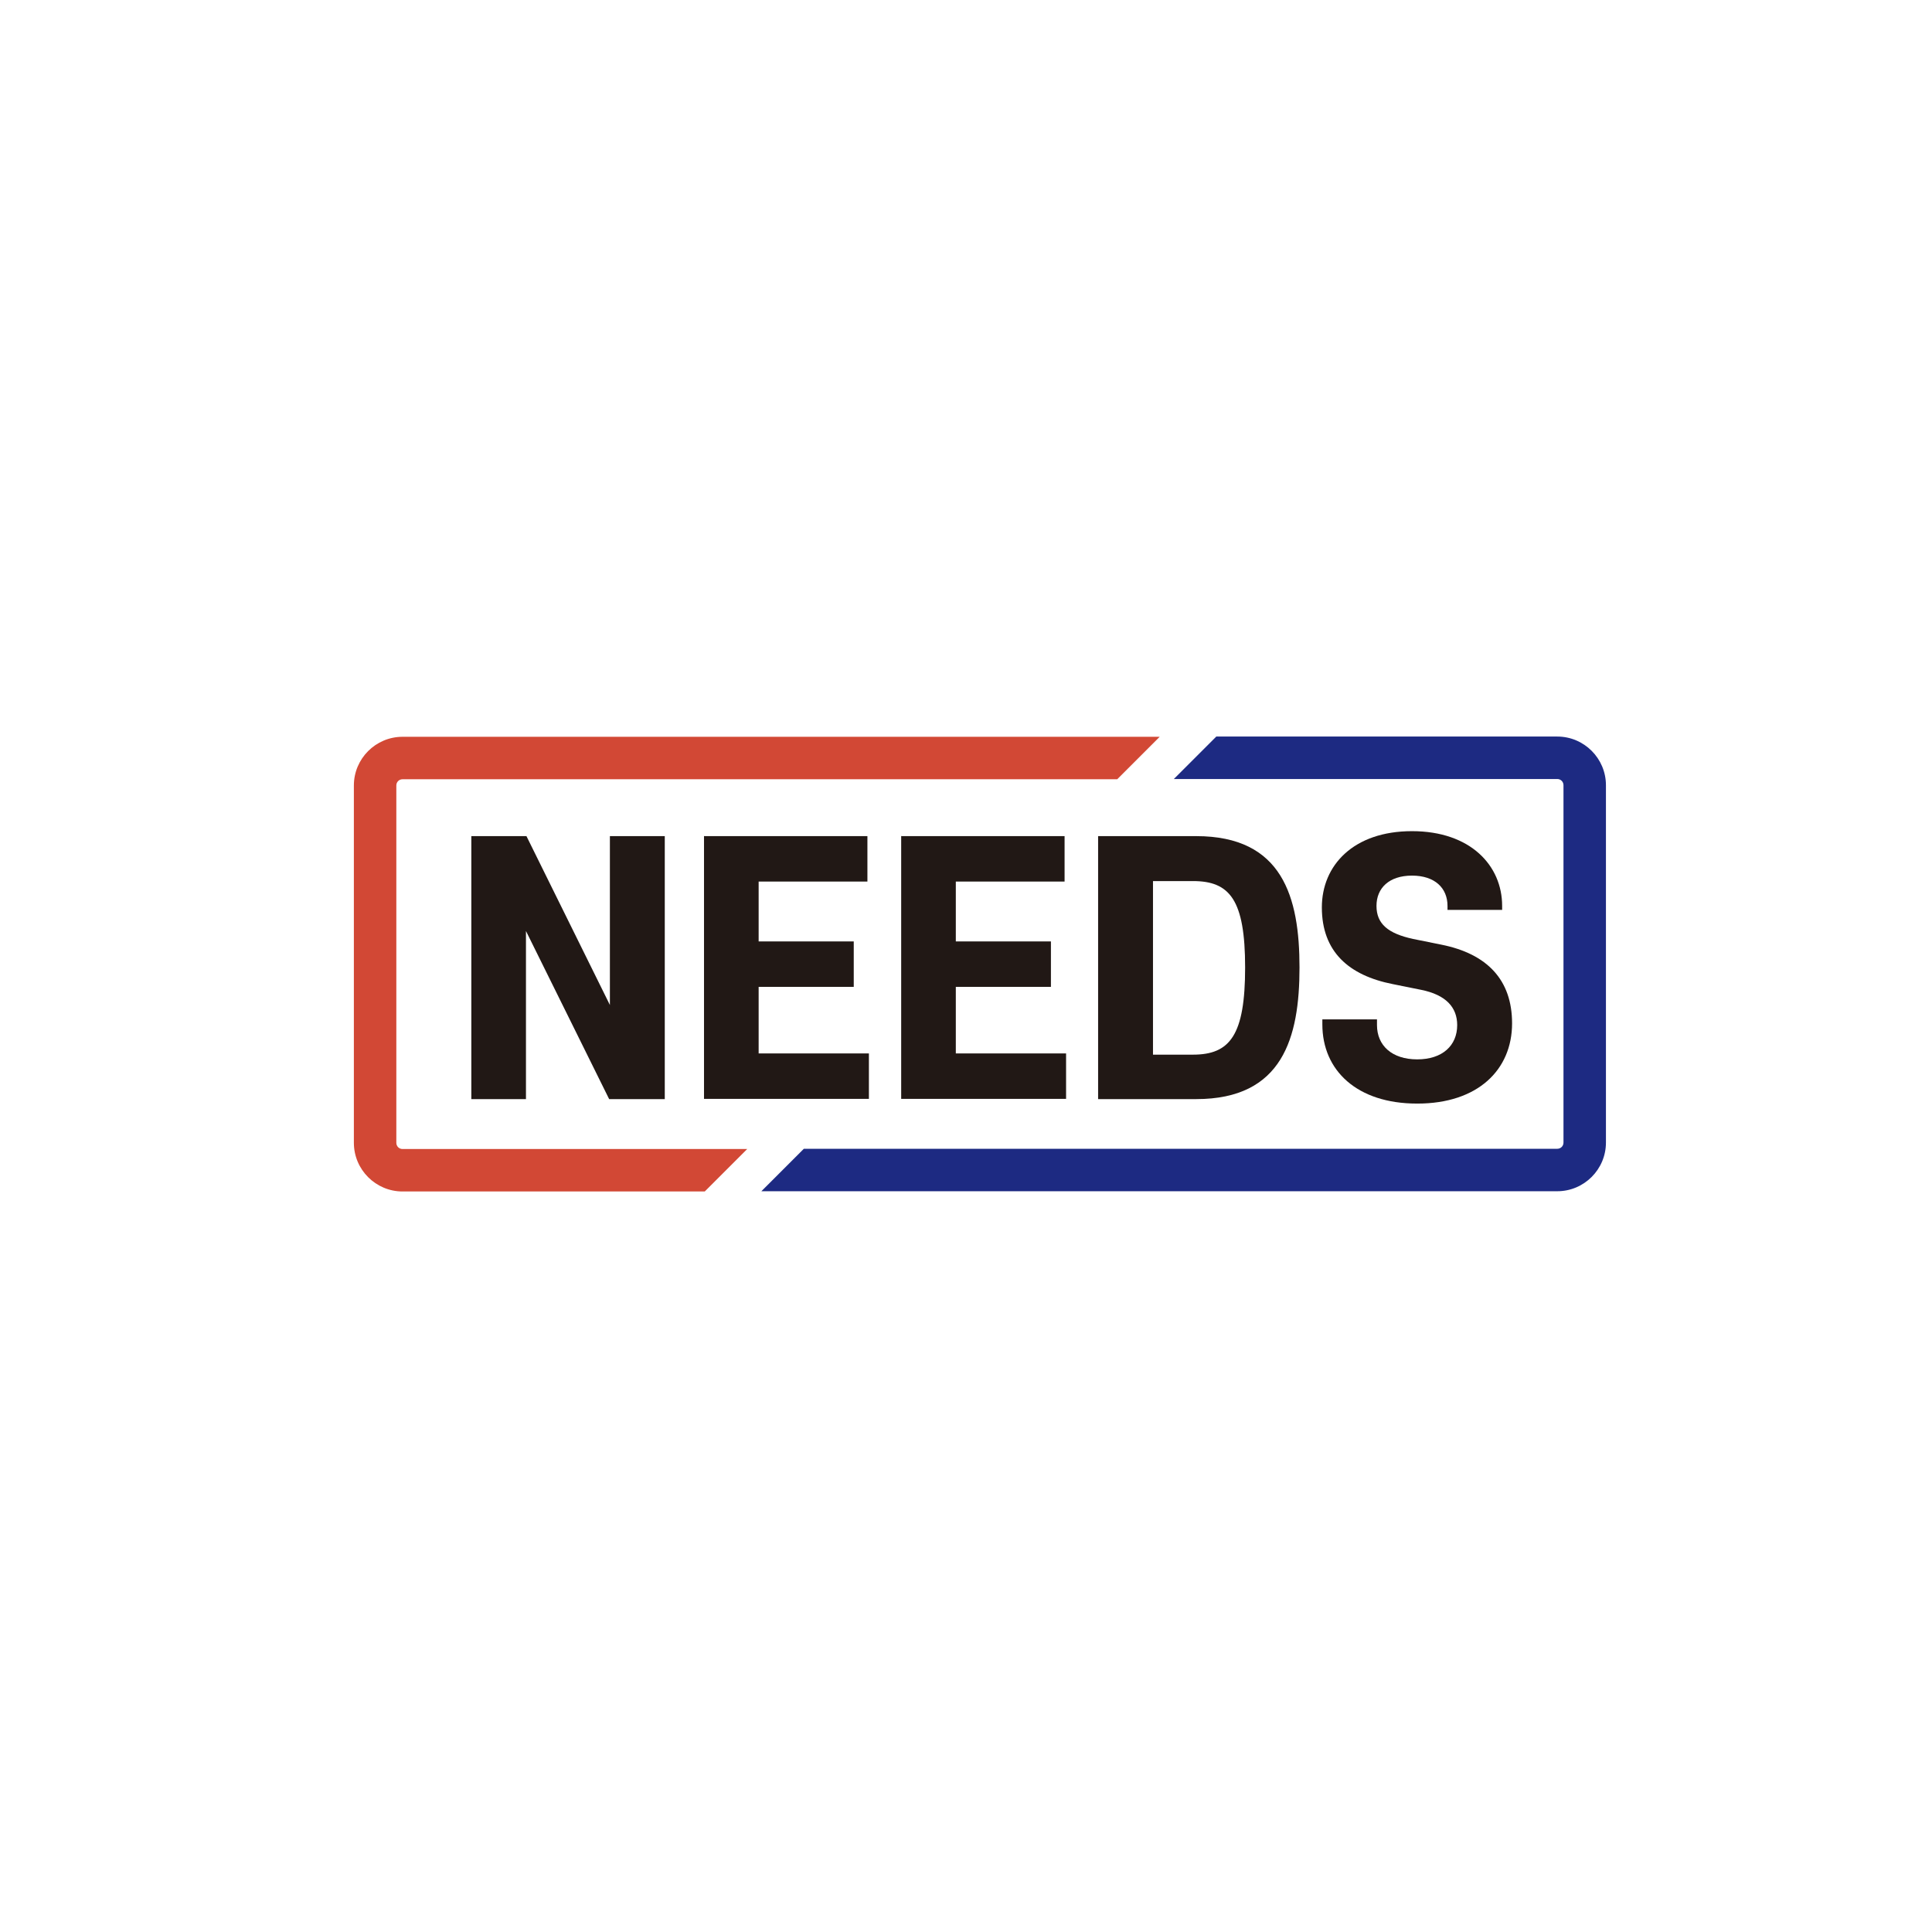
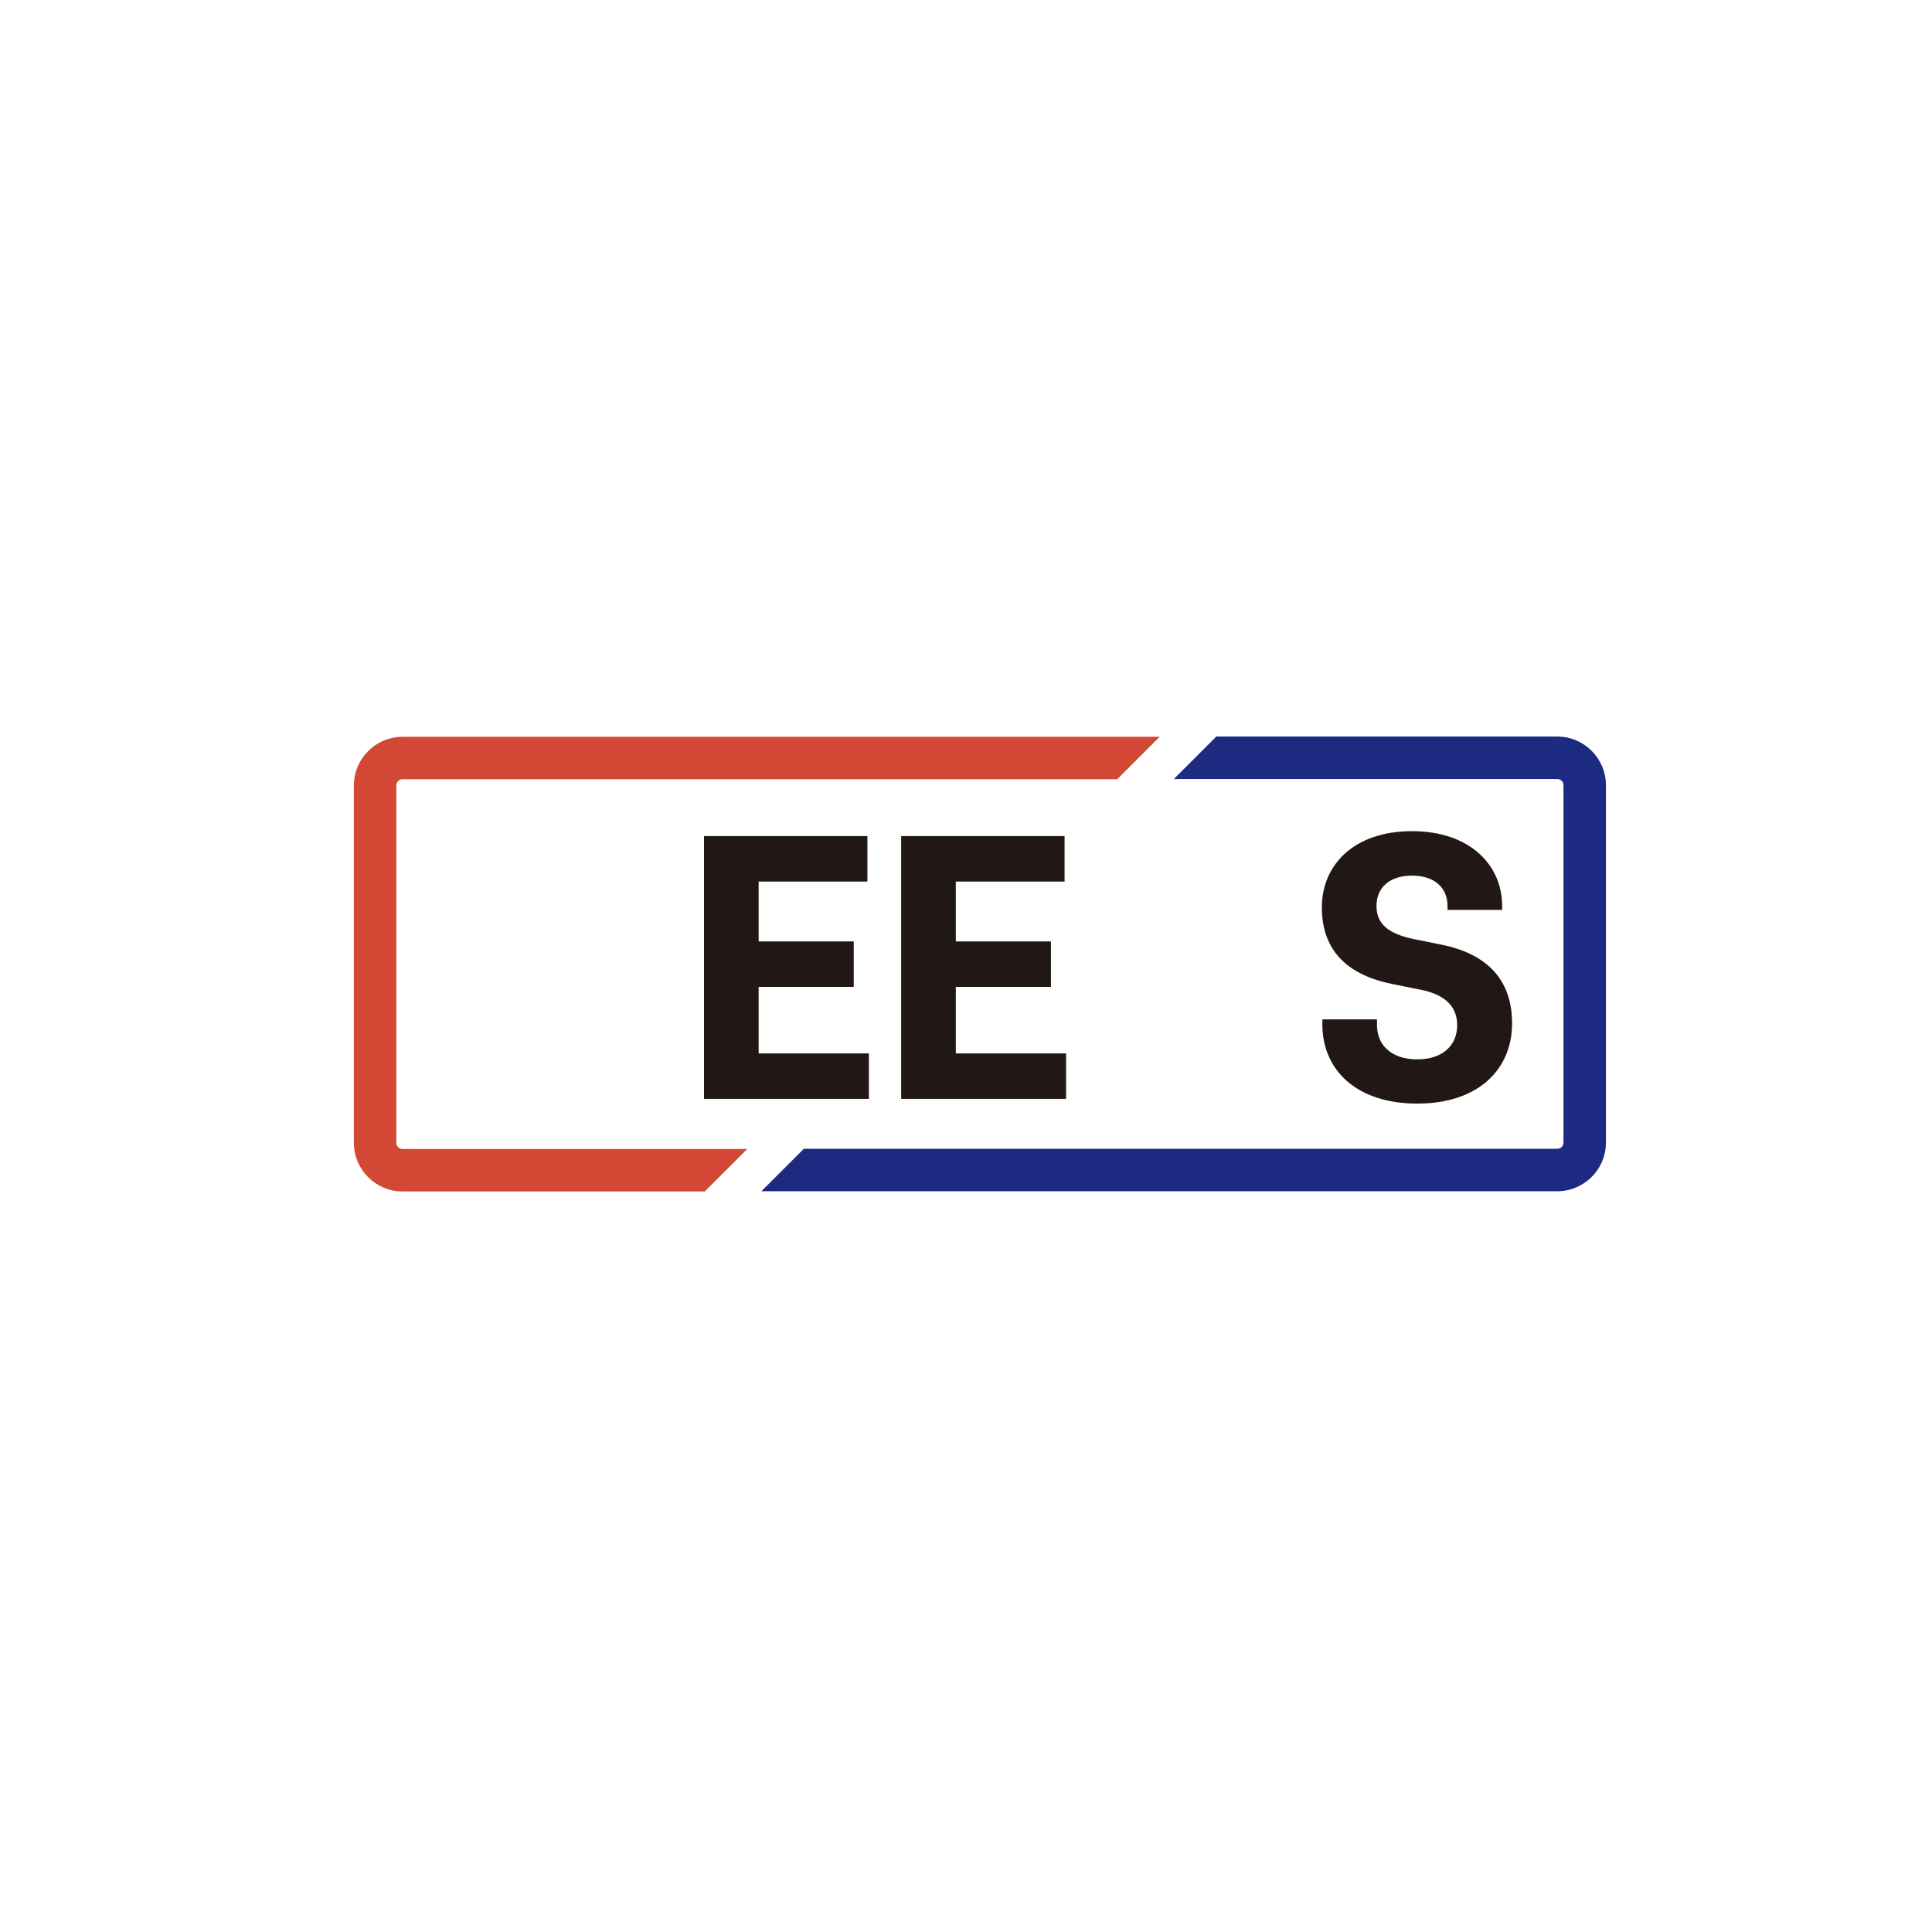
<svg xmlns="http://www.w3.org/2000/svg" id="_레이어_2" data-name="레이어 2" viewBox="0 0 77.8 77.8">
  <defs>
    <style>
      .cls-1 {
        fill: #d24835;
      }

      .cls-1, .cls-2, .cls-3, .cls-4 {
        stroke-width: 0px;
      }

      .cls-2 {
        fill: #1d2a82;
      }

      .cls-3 {
        fill: #211815;
      }

      .cls-4 {
        fill: #fff;
      }
    </style>
  </defs>
  <g id="_레이어_1-2" data-name="레이어 1">
    <g>
-       <rect class="cls-4" width="77.8" height="77.8" />
      <g>
        <g>
-           <path class="cls-3" d="M21.18,37.47v6.79h-2.2v-10.59h2.22l3.36,6.8v-6.8h2.21v10.59h-2.24l-3.36-6.79Z" />
          <path class="cls-3" d="M28.36,33.67h6.57v1.83h-4.38v2.41h3.83v1.83h-3.83v2.68h4.44v1.83h-6.64v-10.59Z" />
          <path class="cls-3" d="M36.3,33.67h6.57v1.83h-4.38v2.41h3.83v1.83h-3.83v2.68h4.44v1.83h-6.64v-10.59Z" />
-           <path class="cls-3" d="M44.22,44.26v-10.59h3.95c3.48,0,4.16,2.46,4.16,5.29s-.68,5.3-4.16,5.3h-3.95ZM48.04,35.48h-1.61v6.99h1.61c1.49,0,2.1-.78,2.1-3.51s-.62-3.48-2.1-3.48Z" />
          <path class="cls-3" d="M57.06,44.44c-2.41,0-3.81-1.33-3.81-3.19v-.2h2.2v.23c0,.82.6,1.38,1.62,1.38s1.61-.56,1.61-1.38c0-.72-.46-1.22-1.45-1.42l-1.14-.23c-1.78-.35-2.86-1.31-2.86-3.09,0-1.69,1.27-3.07,3.63-3.07s3.63,1.39,3.63,3.01v.16h-2.2v-.16c0-.72-.51-1.22-1.43-1.22s-1.43.5-1.43,1.22.46,1.11,1.47,1.33l1.14.23c1.85.37,2.85,1.42,2.85,3.17,0,1.87-1.38,3.23-3.81,3.23Z" />
        </g>
        <g>
          <path class="cls-1" d="M16.21,46.27c-.14,0-.25-.11-.25-.25v-14.39c0-.14.11-.25.25-.25h28.78l1.71-1.71h-30.49c-1.08,0-1.96.88-1.96,1.96v14.39c0,1.08.88,1.96,1.96,1.96h12.17l1.71-1.71h-13.88Z" />
          <path class="cls-2" d="M62.71,29.66h-13.73l-1.71,1.71h15.44c.14,0,.25.11.25.25v14.39c0,.14-.11.25-.25.25h-30.34l-1.71,1.71h32.05c1.08,0,1.96-.88,1.96-1.96v-14.39c0-1.08-.88-1.96-1.96-1.96Z" />
        </g>
      </g>
    </g>
  </g>
</svg>